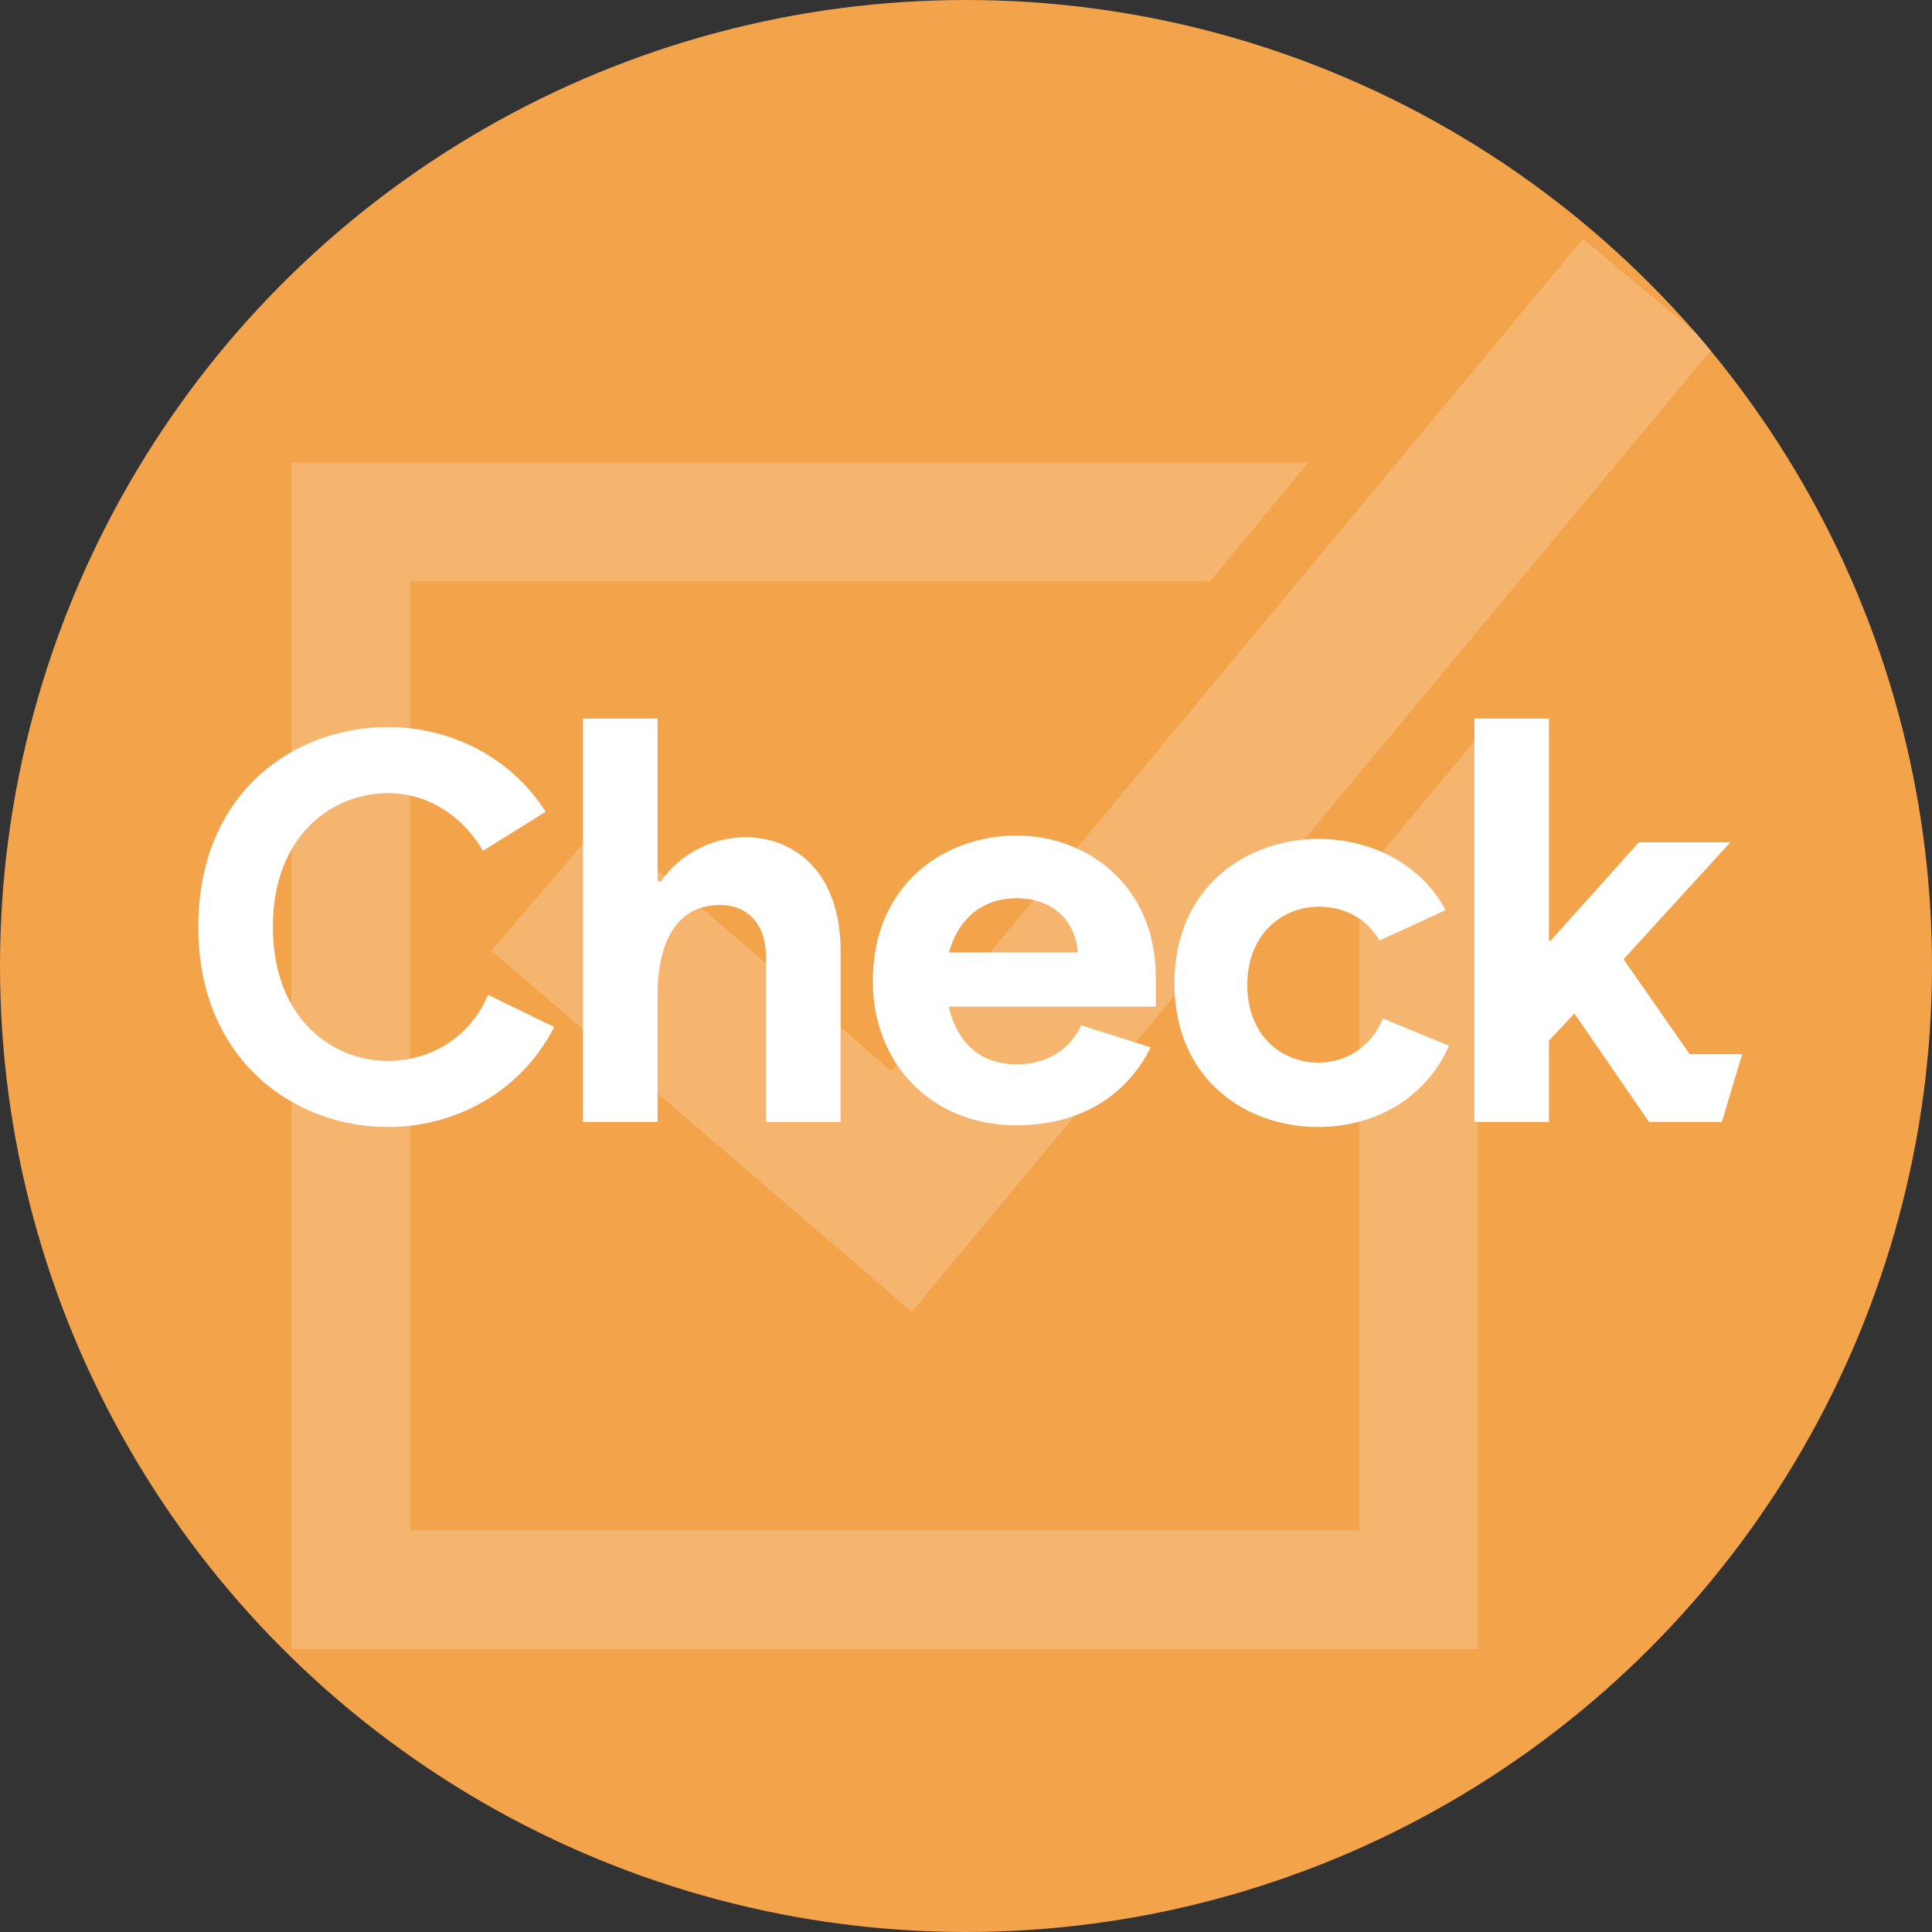
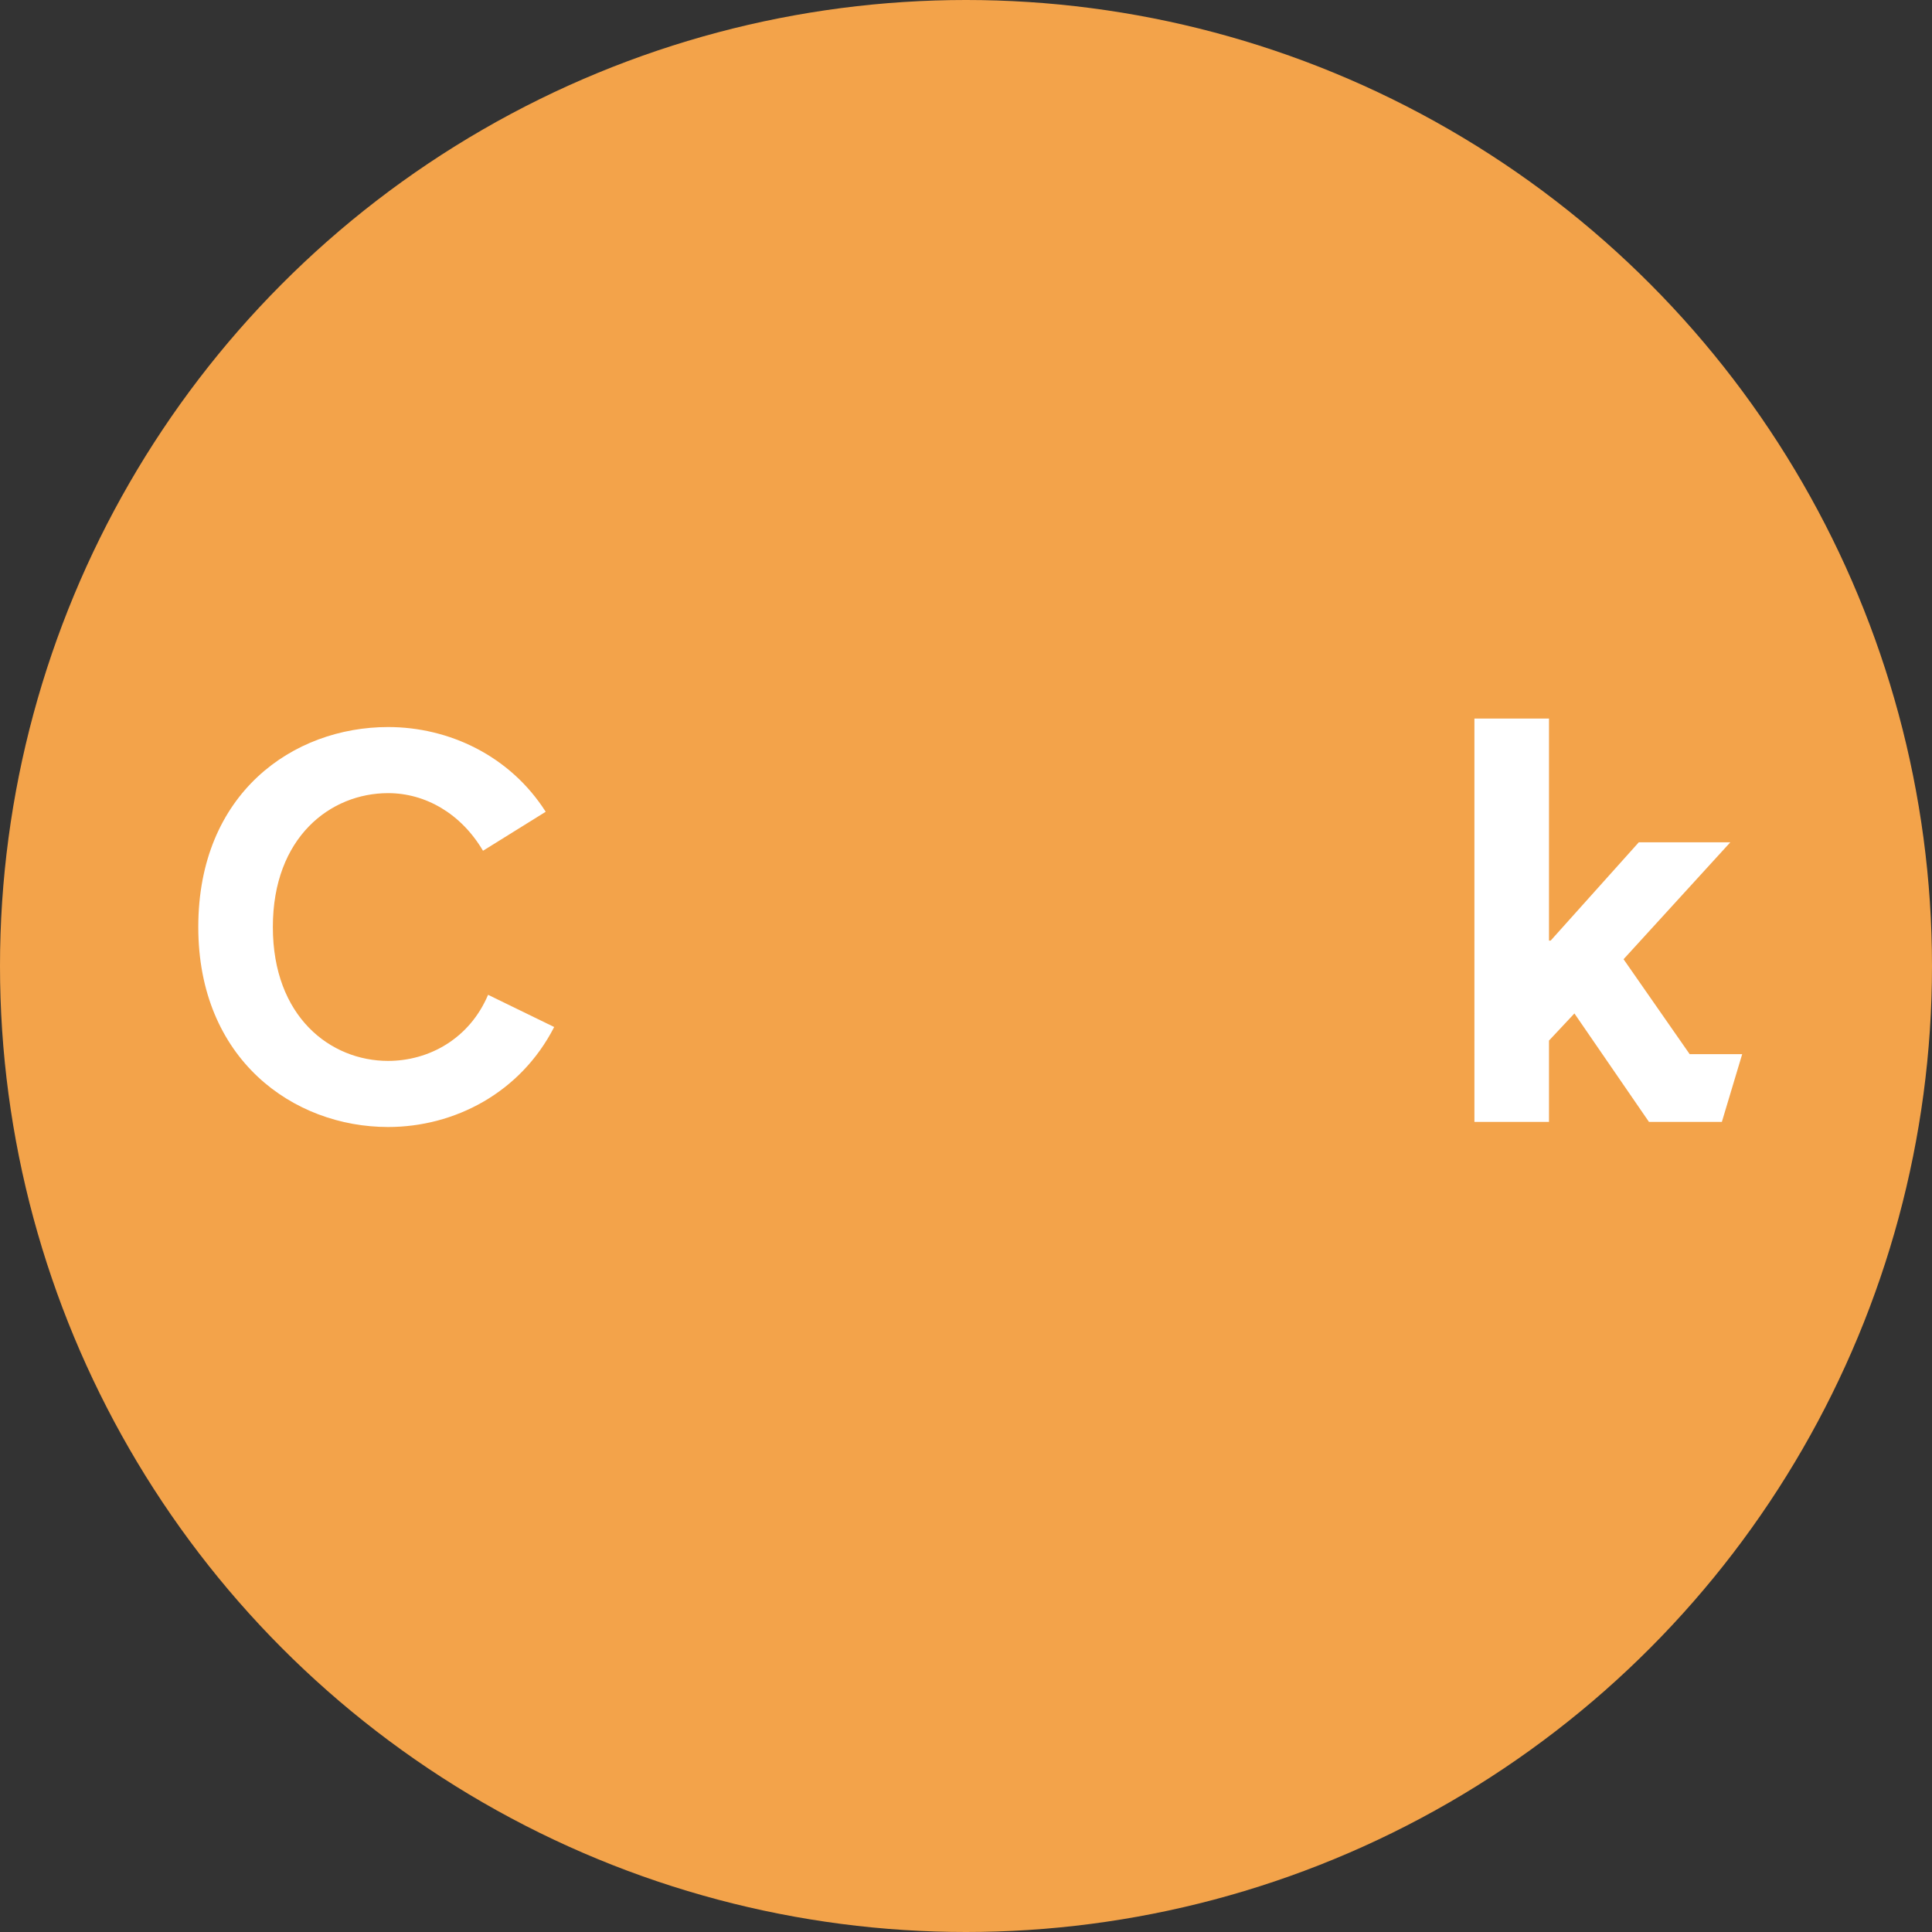
<svg xmlns="http://www.w3.org/2000/svg" xmlns:xlink="http://www.w3.org/1999/xlink" version="1.1" id="Ebene_1" x="0px" y="0px" viewBox="0 0 114 114" style="enable-background:new 0 0 114 114;" xml:space="preserve">
  <rect x="0" y="0" width="114" height="114" fill="#333333" stroke="none" />
  <style type="text/css">
	.st0{clip-path:url(#SVGID_2_);}
	.st1{fill:#F5B56E;}
	.st2{fill:#FFFFFF;}
</style>
  <g>
    <g>
      <defs>
        <circle id="SVGID_1_" cx="57" cy="57" r="57" />
      </defs>
      <use xlink:href="#SVGID_1_" style="overflow:visible;fill:#F3A34A;" />
      <clipPath id="SVGID_2_">
        <use xlink:href="#SVGID_1_" style="overflow:visible;" />
      </clipPath>
      <g class="st0">
-         <polygon class="st1" points="53.8,77.4 29,56.1 35.5,48.5 52.6,63.2 93.4,14.1 101.1,20.5 53.8,77.4    " />
-         <polygon class="st1" points="80.2,51.9 80.2,90.3 24.2,90.3 24.2,34.3 71.4,34.3 77.2,27.3 17.2,27.3 17.2,97.3 87.2,97.3      87.2,43.5    " />
-       </g>
+         </g>
    </g>
    <g>
      <path class="st2" d="M32.7,60.6c-2,3.9-5.9,5.9-9.8,5.9c-5.6,0-11.2-4-11.2-11.8c0-7.9,5.6-11.8,11.2-11.8c3.6,0,7.2,1.7,9.3,5    l-3.7,2.3c-1.3-2.2-3.4-3.4-5.6-3.4c-3.4,0-6.8,2.6-6.8,7.9s3.4,7.9,6.8,7.9c2.4,0,4.8-1.3,5.9-3.9L32.7,60.6z" />
-       <path class="st2" d="M39,52c1.2-1.7,3.1-2.6,5-2.6c2.9,0,5.6,2.1,5.6,6.7v10.1h-4.4v-9.7c0-2.2-1.3-3.1-2.7-3.1    c-2.2,0-3.7,1.6-3.7,5.4v7.4h-4.4V42.4h4.4V52H39z" />
-       <path class="st2" d="M56,59.5c0.5,2,1.8,3.3,4,3.3c1.7,0,3.1-0.8,3.8-2.3l4.1,1.3c-1.6,3.2-4.6,4.6-7.9,4.6    c-5.2,0-8.5-3.8-8.5-8.5c0-5.7,4.2-8.6,8.5-8.6c4,0,8.2,2.8,8.2,8.4v1.7H56z M56,56.2h7.6C63.4,54,61.8,53,60,53    C57.9,53,56.5,54.3,56,56.2z" />
-       <path class="st2" d="M85.5,61.7c-1.4,3.2-4.5,4.8-7.7,4.8c-4.3,0-8.5-2.8-8.5-8.5s4.3-8.5,8.5-8.5c3,0,6,1.4,7.5,4.2l-3.9,1.8    c-0.8-1.4-2.2-2-3.6-2c-2.1,0-4.2,1.6-4.2,4.6c0,3.1,2.1,4.6,4.2,4.6c1.6,0,3.1-0.9,3.8-2.6L85.5,61.7z" />
      <path class="st2" d="M91.5,55.5l5.2-5.8h5.4l-6.3,6.9l3.9,5.6h3.1l-1.2,4h-4.3l-4.4-6.4l-1.5,1.6v4.8h-4.4V42.4h4.4V55.5z" />
    </g>
  </g>
</svg>